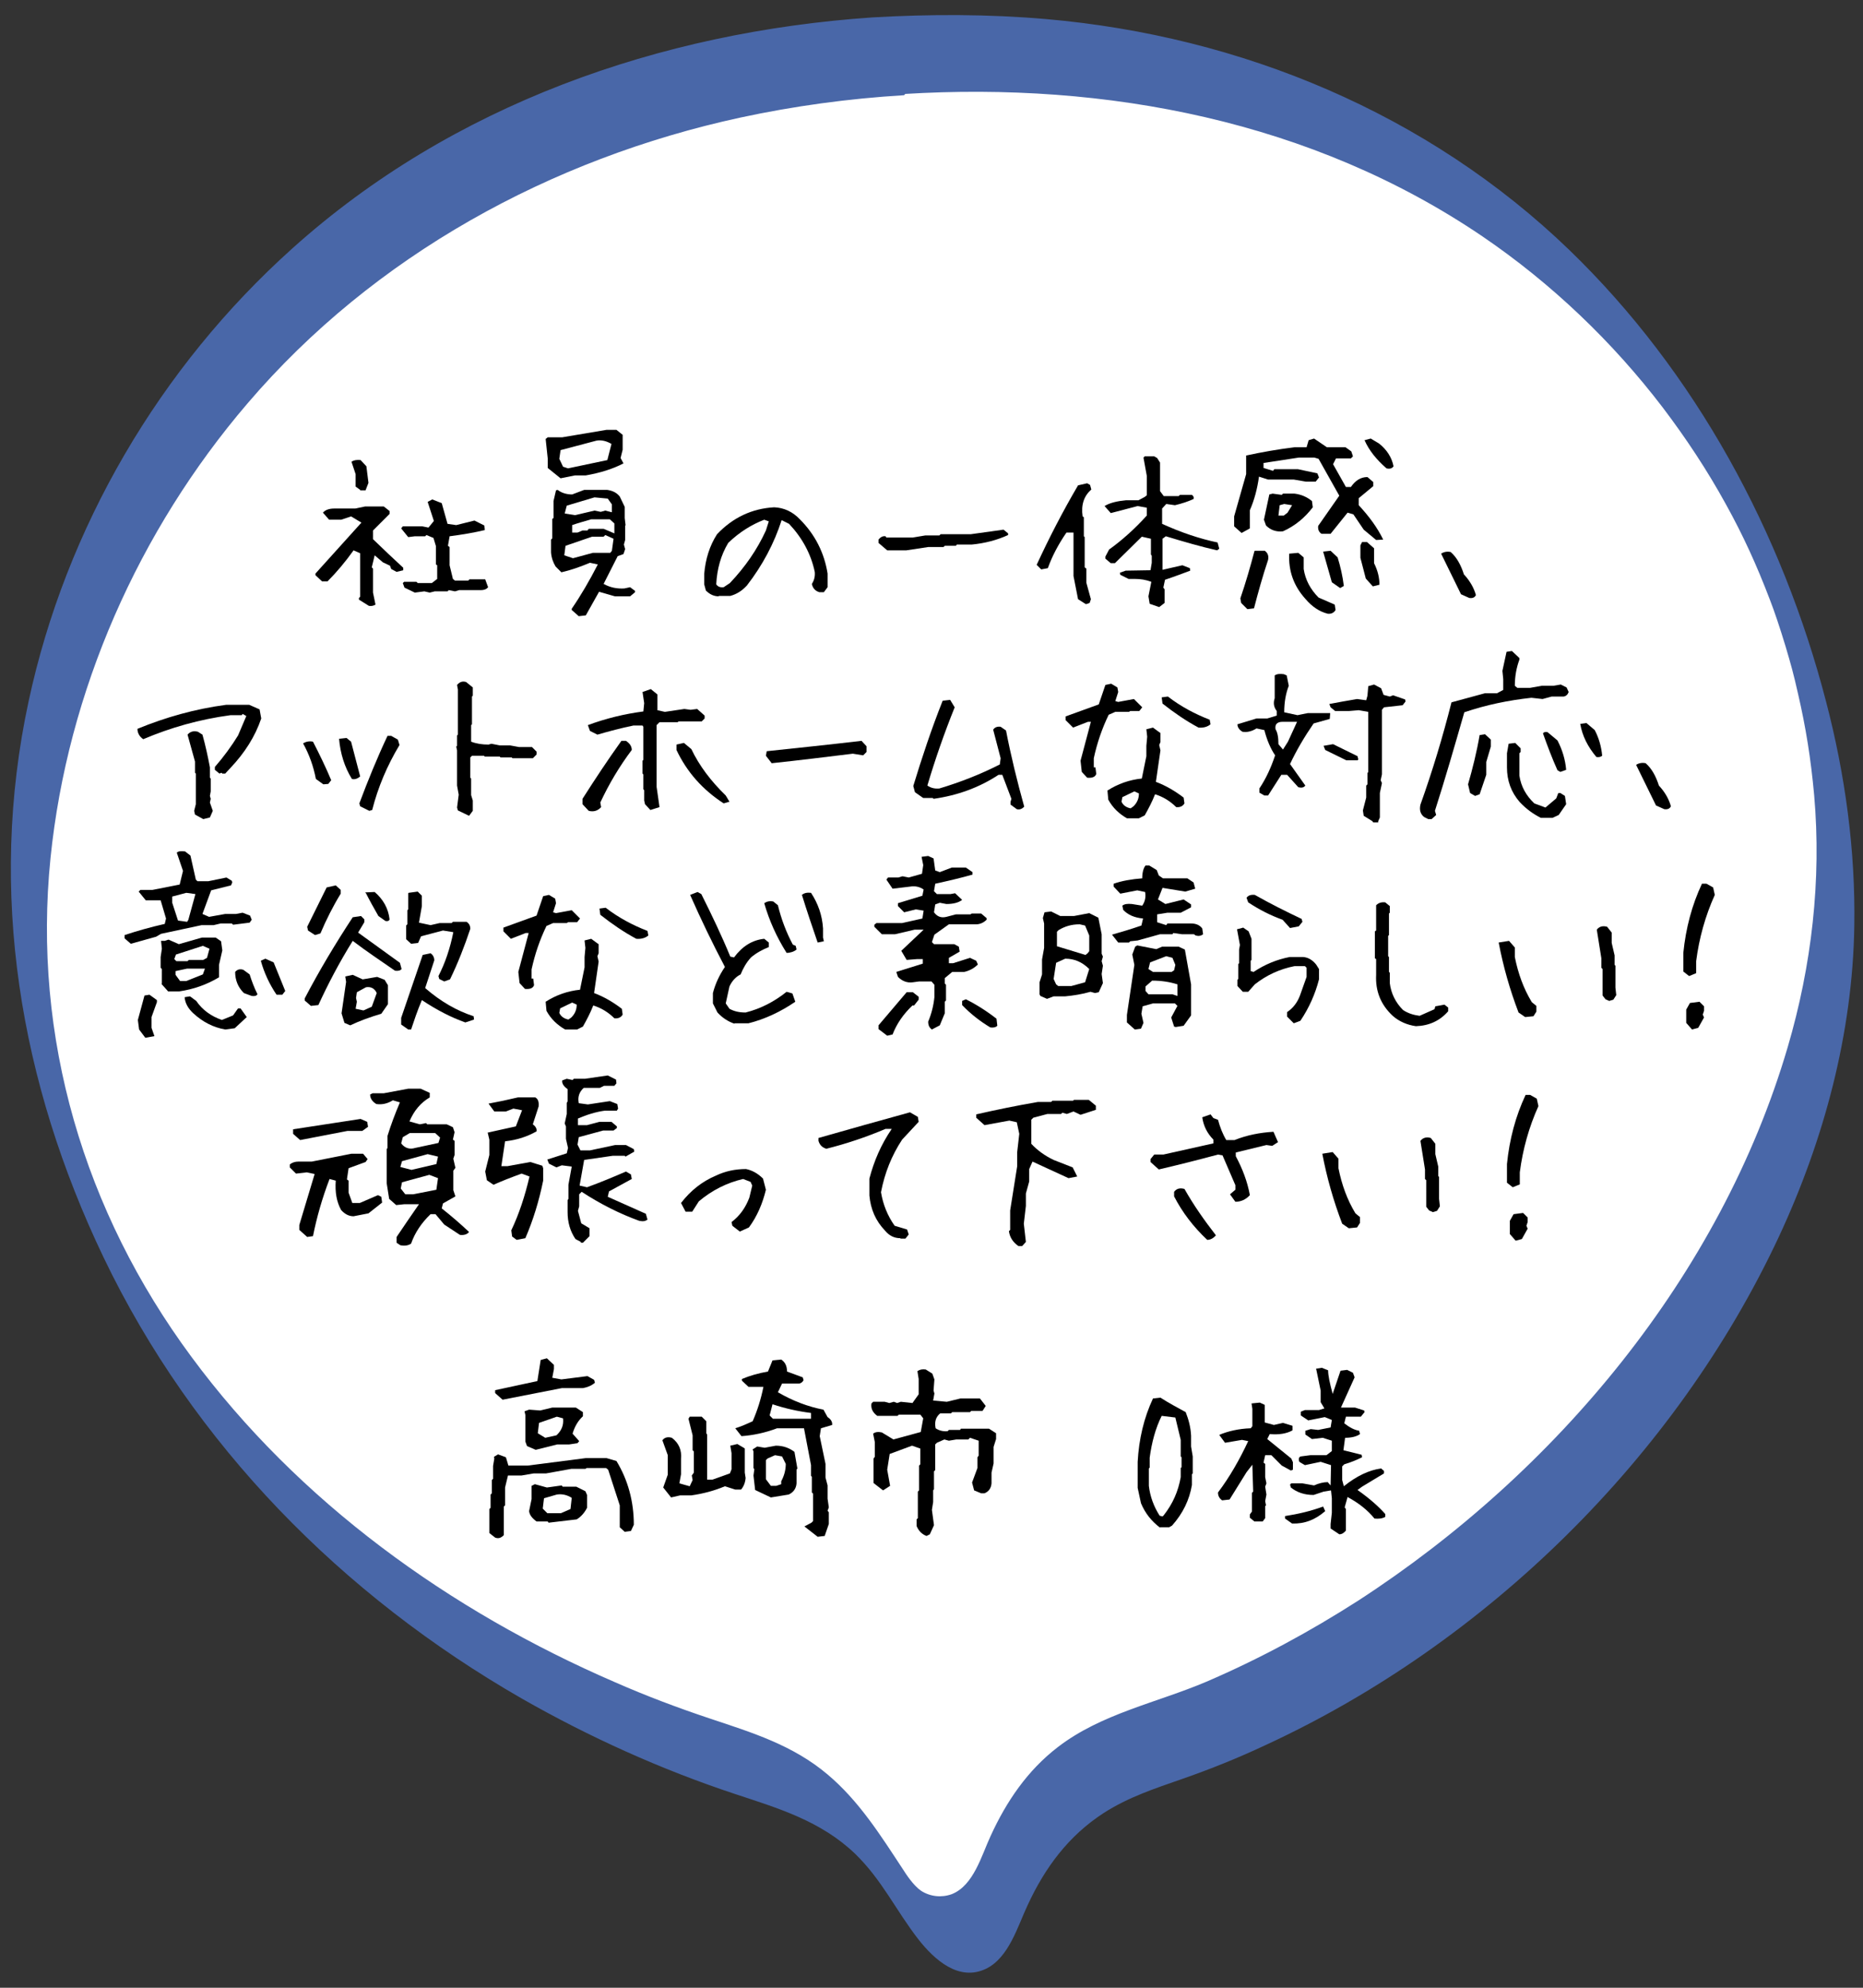
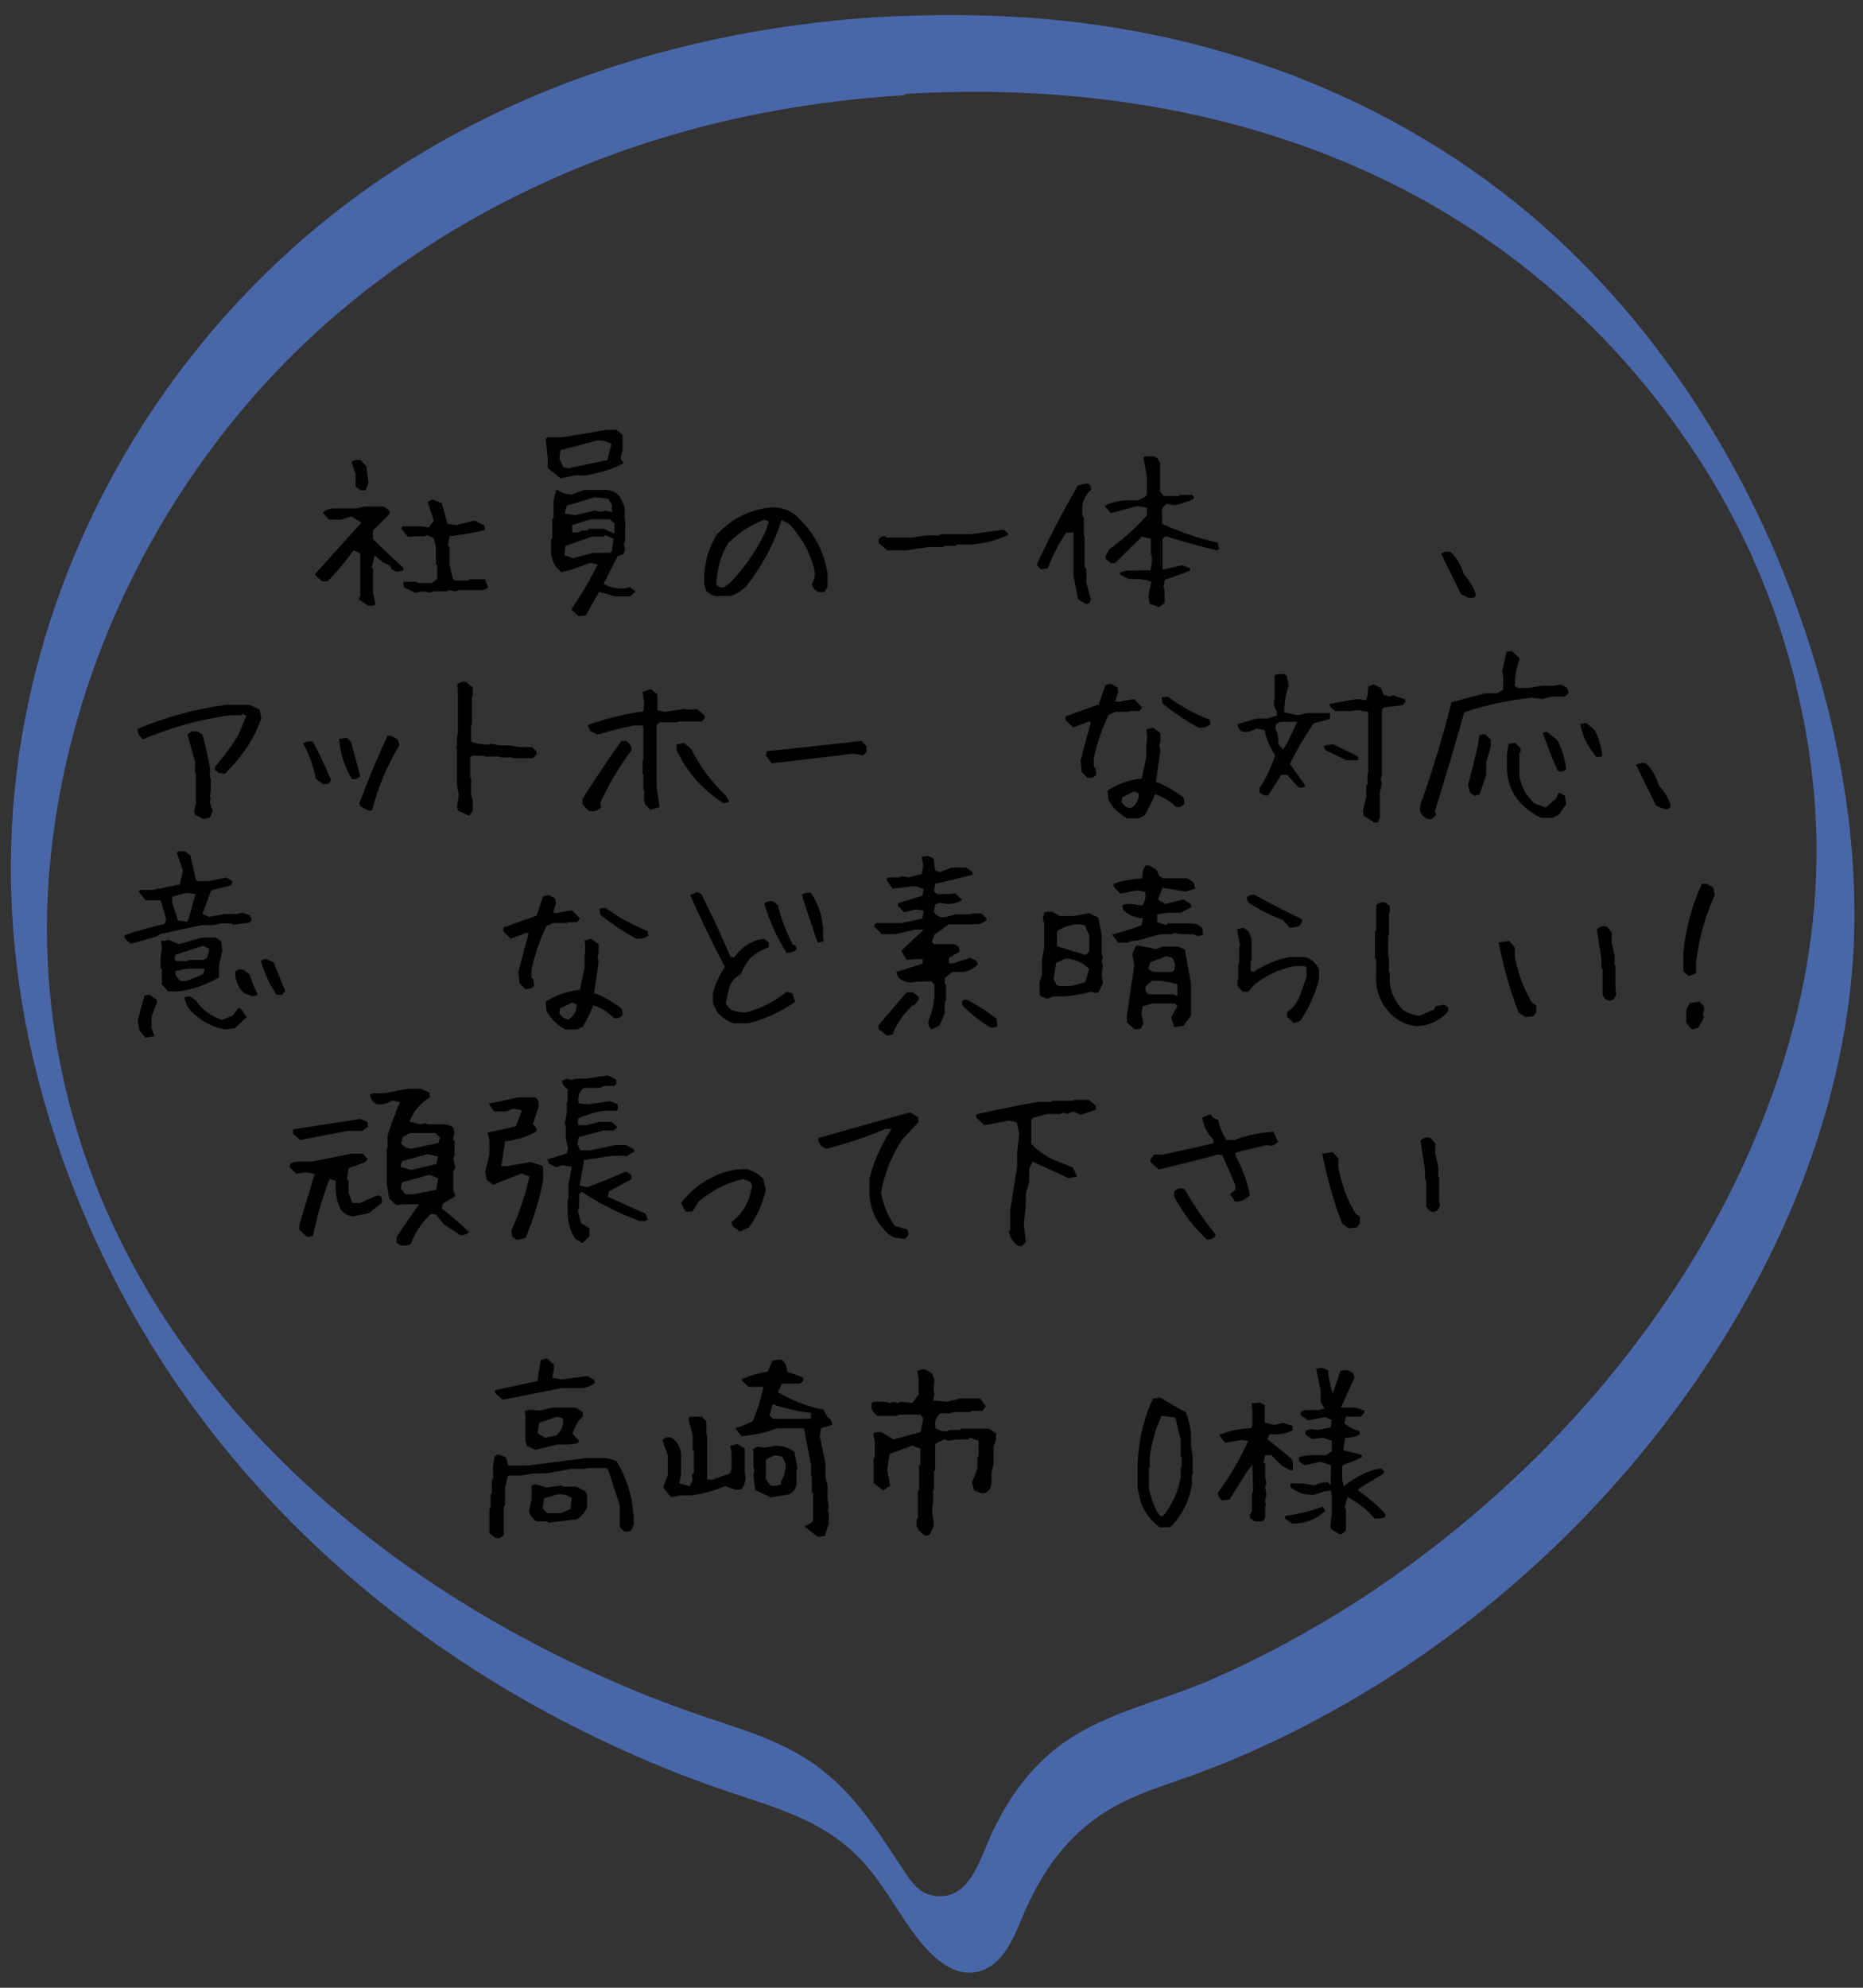
<svg xmlns="http://www.w3.org/2000/svg" version="1.1" id="レイヤー_1" x="0px" y="0px" width="450px" height="480px" viewBox="0 0 450 480" style="enable-background:new 0 0 450 480;" xml:space="preserve">
  <rect x="0" y="0" width="450" height="480" fill="#333333" stroke="none" />
  <style type="text/css">
	.st0{fill:#FFFFFF;}
	.st1{fill:#4967A8;}
	.st2{fill:none;}
</style>
  <g>
-     <path class="st0" d="M214.5,13.5C54.3,23.9-13.9,162,12.2,261.4c27.6,105.3,120.7,150.4,170,165c34.3,10.1,34,40.6,48.2,40.6   c15.9,0,6.9-32.3,47.1-45.3c81.4-26.2,157.5-107.8,165.2-194.9C450.5,139.7,382.5,2.6,214.5,13.5z" />
    <g>
      <path class="st1" d="M210.8,4.2C159.4,7.7,109.2,25.3,70.6,60c-32,28.7-54.7,67.4-63.7,109.4c-9.9,46-2.1,92,18.1,134.2    c21.7,45.3,57.7,81.7,101.1,106.6c16.3,9.3,33.6,17.1,51.4,23c10.6,3.5,20.7,6.5,29,14.4c6.6,6.4,9.8,13.6,15.4,20.8    c3.8,4.8,9.7,10.2,16.3,7c5.5-2.7,7.6-10.2,10-15.3c4.2-9.1,9.9-16.8,18.4-22.3c5.9-3.8,12.3-5.9,18.9-8.2    c6.9-2.4,13.6-5.1,20.2-8.2c53.3-24.6,99.1-69.5,124-122.8c10.9-23.4,17.8-49.1,18.2-75c0.3-18.2-2.2-36.5-6.8-54.1    c-10.6-40.9-31.5-79.6-62-109.1C344.9,27.4,299.8,8.7,252.6,4.6C238.7,3.4,224.7,3.4,210.8,4.2c-2.1,0.1,2.2,18.9,7.5,18.5    c49-3,98.7,6.5,139.8,34.4c16.6,11.3,31.4,25.4,43.6,41.4c5.6,7.4,10.7,15.1,15.2,23.3c4.1,7.4,7.4,14.6,10.6,23    c1.1,2.8,2.4,6.7,3.8,11.3c1.3,4.4,1.9,6.5,3,11.4c1.9,8.2,3.1,15.7,3.9,24.5c1.8,20.5-0.6,41.2-6.4,60.9    c-16.2,55.1-55.9,102.6-103.7,133.6c-11.7,7.5-23.9,14.1-36.7,19.6c-12,5.1-25.4,7.7-35.9,15.8c-7.3,5.6-12.4,13.1-16.2,21.4    c-2.2,4.7-4.1,12-9.4,14.1c-2.5,0.9-5.2,0.6-7.4-0.8c-1.9-1.3-3.7-4.1-4.4-5.2c-5.4-8.2-10.6-16.5-18.2-22.9    c-8.4-7.1-18.2-10.1-28.4-13.5c-7.8-2.6-15.5-5.5-23-8.8c-39.8-17.2-76.4-43.5-102.3-78.6c-25.9-35-38.4-77.1-34-120.4    c4.1-40.3,21.3-79.1,47.6-109.8c30.5-35.7,73.3-59.1,119-69c13-2.8,26.2-4.6,39.5-5.4C220.4,22.6,216.1,3.9,210.8,4.2z" />
    </g>
  </g>
  <g>
    <path d="M89.1,146.3l-2.4-1.5v-0.4l0.3-0.3v-10.5l-1.6-0.7c-2,2.8-4.1,5.3-6.3,7.5h-1.3l-1.6-1.5v-0.4l11.1-12.3l-2.5-1.5l-2.4,0.8   h-2.9l-1.5-1.7c0.5-0.6,1.4-1,2.7-1h5.1l2.4-0.5h4.5l1.4,1.1v0.7l-4,4v2.1c2.6,2.5,5,4.8,7.3,6.9v0.6l-1.6,0.4l-1.3-0.7l-0.3-0.8   l-1.7-0.8l-2-1.7l-0.7,2.9l0.3,0.3v5.8l0.6,2.9C90.2,146.3,89.7,146.4,89.1,146.3z M87,118.3l-1.1-0.8v-3l-1-3   c0.6-0.4,1.4-0.5,2.2-0.4l1.4,1.5l0.5,4l-0.7,1.8H87z M100.2,143.1l-2.5-1.2l-0.4-1.1l0.3-0.3h3l0.3,0.3h3.4l1.3-1v-3.3l-0.3-0.2   v-4.4l-0.6-2l-1.7-0.7l-0.3,0.3h-2.5l-1.6,0.2l-1.7-2.1l0.4-0.5h4.7l1.5,0.3l1.3-1.6l-1.5-4.6l1.1-0.6l2.3,0.9l1.4,5l2.1,0.3   l4.4-1.1l2.4,1.2l0.1,1.1c-2.5,0.6-5.4,1.1-8.5,1.5l-0.4,2.3l0.4,0.3v4.4l0.8,3.3l0.5,0.4h3.2l0.3-0.3h3.8l0.7,1.9   c-0.4,0.5-1,0.7-1.7,0.7h-5.3l-1,0.3l-1.5-0.3l-0.3,0.3h-3.1l-1.2,0.3l-1.3-0.3L100.2,143.1z" />
    <path d="M135.4,115.5l-3.1-2.5v-2.3l-0.5-4.7l0.5-0.4l0,0h3.5l10.7-1.8h2.4l1.5,1.2v3.6l-0.5,2l0.7,1.3c-2.7,1.4-5.7,2.3-9.1,2.9   h-2.6L135.4,115.5z M139.8,148.8l-1.7-1.5V147c2.2-3.2,4.3-6.8,6.3-10.7l-1.9-0.4c-2.4,1-4.7,1.8-6.9,2.3l-1.4-1.4   c-0.6-1-1-2.1-1.1-3.4v-3.1l0.3-0.3v-4.7l0.3-0.2V121l0.6-2.6l0.4-0.1c0.9,0.7,2.1,1.1,3.5,1.1l2.9-1.1h5.6c1.3,0.2,2.3,0.7,3,1.6   l1.2,2.5v2.7l0.2,1.7L151,127v3.4l-0.3,1.1l0.3,1.1l-0.4,1.2l-1.4,0.5l-3.4,6.7c1.6,0.9,3.3,1.2,5,1.1l1.4-0.3l1.2,0.9v0.3l-1.2,1   h-3.7l-3.8-1.1l-3.2,5.7L139.8,148.8z M146.7,111.1l1-3.9c-1.2-0.7-2.4-1-3.6-0.8l-8.7,2.3l-0.3,2.1l0.9,1.9l1.2,0.4L146.7,111.1z    M147.8,133l0.4-2.9l-2-0.9l-0.4,0.4H143l-6.4,2.2l-0.3,2.3l2.1,0.7l4.8-1.3h4.2L147.8,133z M147.8,123.7v-1.9l-1-1.4l-3.2-0.3   l-6.7,2l-0.5,1.9l2.5,0.4l4.7-1.1l1.5,0.3l1.1-0.3L147.8,123.7z M148.4,128.8v-2.4l-1.1-1h-4.5l-2.4,0.7l-1,0.3l-1.2,0.4v1.8h1.3   l1.2-0.5h1.2l0.3-0.4h3.6L148.4,128.8z" />
    <path d="M173.6,144c-1.2,0-2.2-0.5-3.1-1.4l-0.4-1.5v-2.5c0.3-3.6,1.3-6.8,3.1-9.6c3.8-4,8.4-6.2,13.8-6.5c2.4,0.1,4.5,1.1,6.2,2.9   c3.7,3.7,5.9,8.1,6.7,13.1v3.3L199,143h-1.1c-1-0.3-1.6-1-1.8-2c0.6-0.9,0.8-1.9,0.7-2.9c-0.9-4.3-3-8.2-6.2-11.6l-1.8-0.9   c-1.8,5.6-4.6,10.9-8.4,15.8c-1.2,1.3-2.5,2.1-4,2.5H173.6z M176.3,140.8c3.7-3.9,6.6-8.1,8.7-12.7l0.7-2.2l-1.1-0.4   c-3.1,1.2-6,3-8.7,5.6c-1.8,3-2.7,6.3-2.9,10c0.4,0.6,1,0.8,1.8,0.7L176.3,140.8z" />
    <path d="M214.3,132.9l-2.1-1.8v-0.8c0.5-0.6,1-0.9,1.7-0.8l0.2,0.3h6.4l3-0.5h3.4l0.3-0.3h7.3l7.9-1.1l1.1,0.9v0.4   c-2.6,1.2-5.6,2-8.8,2.3h-3.6l-0.2,0.3h-2.7l-0.3,0.3h-3.7l-5.3,0.8H214.3z" />
    <path d="M262.3,145.9l-1.9-1.2l-1.1-5.6v-10.5h-1.7c-2,2.9-3.5,5.8-4.5,8.6l-1.6,0.3l-1.1-1.1c3-6.5,6.3-12.9,10-19.2l2.2-0.5   l0.7,0.4l0.3,1.1c-1.8,1.6-2.5,3.7-2.1,6.5l0.3,0.2v4.6l0.2,0.2v7.3l0.4,0.3v3.4l1.1,4l-0.3,0.9L262.3,145.9z M280,146.6l-2.3-0.8   l-0.3-1.8l0.7-3.5c-1.3-0.5-2.6-0.7-4-0.7h-1.5l-2-1l-0.1-0.5l1.4-0.5l6-0.1l0.3-1.8v-1.7l-0.2-0.3v-3.8l-2.2-0.5l-6.5,6.4h-1   l-1.3-1.1v-0.5l0.9-1.7c3.2-2.3,6.2-5,9.1-8.2v-1.9l-2.2-0.4l-6.5,1.7l-1.5-1.7c1.3-0.8,3.1-1.2,5.2-1.4h3l1.5-0.8l0.5-0.4v-4.7   l-0.8-4.4l0.3-0.3h2.3l0.7,0.4l0.7,1.1v6.9l0.9,1.2h3.6l0.3-0.3h2.9c0.4,0.3,0.5,0.6,0.4,1c-1.3,0.6-2.8,1.1-4.5,1.5l-2.1-0.3   l-1,1.1v3.7c4.6,2.1,9.1,3.6,13.4,4.5l0.4,1.5l-0.5,0.4c-4-0.9-8.1-2.1-12.4-3.4l-0.8,0.6v6.1l0,1.4l4.8-1.1l1.8,0.7l0.1,0.6   c-1.6,0.6-3.7,1.4-6.1,2.2l-0.4,1.9l0.3,0.4v3.3L280,146.6z" />
-     <path d="M332.4,130.4l-3-2.5l-2.5-3.7l-1.4-0.4l-4.1,5.1h-2.2c-0.6-0.4-0.9-1-0.8-1.9l5.1-7.3l-5-8.9l-1-0.3h-3.8l-8.5,1.3v1.2   l2.3,0.7l0.3-0.4h5.7l4.7,1l0.4,1l-0.8,1h-2.4l-2.9-0.5h-6.2l-2.2-0.7c-0.4,2.9-1.1,5.6-2.2,8.1v4.4l-2,1.1l-1.8-1.6v-2.4l2.9-10.2   v-3L301,110c3.7-0.8,7.6-1.5,11.7-2h2.9l0.5-1.7l1.3-0.4l3.1,2.1h4.5l1.4,1l0.4,1.2l-0.5,0.5h-3.6l-0.7,1.4l3.1,5.5h1.2   c1.1-1.6,2.4-2.4,4-2.4l1.4,1.2v1l-3.5,2.9v1.7c2.5,2.7,4.5,5.4,5.9,8.3L332.4,130.4z M301.3,147.1l-1.5-1.5l-0.2-1.1   c1.3-3.8,2.4-7.6,3.4-11.4l0.1-0.1h2.4c0.7,0.5,1,1.2,0.8,2.2c-1.3,3.9-2.4,7.8-3.4,11.7L301.3,147.1z M309.9,128.3   c-1.6,0.2-3-0.3-4.1-1.4l-0.5-1.4l1.3-6.1l0.8-0.2l2.2,0.3l0.3-0.3h2.8c1.6,0.2,3,0.8,4.2,1.8l0.2,1.5   C315.2,125,312.8,127,309.9,128.3z M311,123.8l1.1-1.8l-1.9-0.3l-1.1,0.3l-0.3,2.5h1.3L311,123.8z M320.7,148.2   c-2-0.5-3.8-1.7-5.4-3.6c-2.8-3.1-4.1-6.7-3.9-10.9l2.2-0.2l1.3,1.1v2.8c0.4,2.6,1.6,4.9,3.6,6.9l3.9,1.7l0.2,1.3   C322.2,148,321.5,148.3,320.7,148.2z M323.7,142l-2-1.4l-2.1-7.4l1.8-0.2l1.7,1.6c0.7,2.3,1.2,4.5,1.5,6.9L323.7,142z M331.6,141.6   l-1.7-1.9l-1.3-5v-3l0.4-0.8h1.2l1.7,1.5v3.6c0.9,1.8,1.3,3.5,1.3,5.2L331.6,141.6z M334.9,113.1c-2.4-2.1-4.2-4.3-5.3-6.8l1.5-0.4   l2,1.2c1.9,1.5,3.1,3.4,3.5,5.5C336.3,113.1,335.7,113.3,334.9,113.1z" />
    <path d="M354.9,144.4l-2-0.9l-4.8-9.8c0.6-0.4,1.4-0.6,2.3-0.4c1.5,1.3,2.5,3.2,3.2,5.4c1.4,1.5,2.4,3.2,2.9,5   C356.2,144.3,355.7,144.5,354.9,144.4z" />
    <path d="M53,186.8l-1.1-0.9v-0.7c2.1-2.4,4-5,5.6-7.6l2-4.7l-0.9-0.5l-0.2,0.3h-2.7c-7.5,1-14.5,3-21.1,5.8   c-0.9-0.6-1.4-1.5-1.4-2.5c6.8-2.8,13.9-4.8,21.4-5.8h5.6l2.5,1.1l0.4,2.2c-1.5,4.4-4,8.3-7.4,11.9l-1.3,1.4h-0.7l-0.2-0.2   L53,186.8z M49.1,197.8l-2-1.1l-0.2-0.9l0.4-1.6v-7.4l-0.2-0.2v-2.7l-1.8-6.5c0.6-0.7,1.4-1,2.5-0.7l1.1,0.7   c0.7,2.5,1.3,5.2,1.8,7.9v2.5l0.2,0.2v3.1l-0.2,1.1l0.2,0.7l-0.2,0.9l0.7,2l-0.7,1.6L49.1,197.8z" />
    <path d="M78.1,189.4l-1.8-1.3c-0.6-3.1-1.6-5.9-3.1-8.6c0.7-0.4,1.5-0.6,2.4-0.4c1.6,3.1,3.1,6.2,4.4,9.3l-0.7,0.9L78.1,189.4z    M85,188.1c-1.8-2.9-2.8-6.2-3.1-9.7l1.8-0.2l1.1,0.9c0.7,2.8,1.5,5.6,2.2,8.4C86.4,188,85.7,188.3,85,188.1z M89.2,195.8l-2.2-1.1   l-0.2-0.7c2.1-5.6,4.3-11,6.8-16.3h0.9l1.6,0.9l0.4,1.3c-3,5-5.2,10.2-6.6,15.7L89.2,195.8z" />
    <path d="M113.3,197l-2.7-1.3l-0.2-0.7l0.4-3.1l-0.4-2.2v-8.5l-0.2-0.9l0.2-0.2v-2.5l0.2-0.2v-10.9l-0.2-1.1c0.6-0.7,1.3-1,2.2-0.7   l1.6,1.3v2l-0.2,0.2v6.7l-0.2,0.2v4c1.3,0.5,2.7,0.7,4.2,0.7l0.7-0.2l2,0.4h2.5l2.2,0.4h3.1l1.1,1.1v0.7l-0.9,0.9h-4.9l-0.2-0.2   h-2.7l-0.2-0.2h-3.6l-0.2-0.2H114l-0.4,0.4v4.9l0.2,0.2v4l0.4,1.3v2.5L113.3,197z" />
    <path d="M142.2,195.8l-1.5-1.6v-1.3c3-4.7,6.1-9.4,9.4-14h1.1c0.9,0.6,1.4,1.3,1.4,2.2c-3,4-5.5,8.2-7.6,12.7l0.2,1.1   C144.4,195.8,143.4,196.1,142.2,195.8z M157.1,195.6l-1.3-1.4l-0.2-0.9v-2.5l-0.2-0.2v-3.6l-0.2-0.2v-3.1l0.2-0.2v-8l-0.2-0.3h-2.2   c-3,0.6-5.9,1.4-8.7,2.2l-1.8-0.9l-0.5-1.4c4.3-1.6,8.8-2.7,13.4-3.3l0.2-2l-0.4-2.7l2-0.7l1.6,1.3v3.8l1.8,0.4l4.7-0.7l1.5,0.2   l1.6-0.2l1.8,1.6v0.7l-0.7,0.7h-5.6l-0.2,0.2h-4.4l-0.7,0.7v14.9l0.7,4.9L157.1,195.6z M174.8,194c-5.1-3.3-8.9-7.6-11.4-12.9v-1.3   l1.8-0.4l1.8,1.5c1.9,4,4.7,7.7,8.3,11.2l0.9,1.5L174.8,194z" />
    <path d="M186.4,184.3l-1.4-1.8l0.2-1.1c7.6-0.8,15.2-1.6,22.9-2.5l1.2,1.3l0,1.4l-0.8,0.8l-2.5-0.4   C199.5,182.8,193,183.6,186.4,184.3z" />
-     <path d="M245.6,195.4l-1.5-1.1v-0.7l0.2-0.7l-2.2-5.8h-0.9c-4.7,3.1-10,5-15.7,5.8l-0.2-0.2H223l-2-1.4l-0.4-1.5   c2.1-6.9,4.4-13.8,7.1-20.6l1.8-0.2l1.1,1.8c-2.5,6.2-4.7,12.5-6.6,18.9c0.9,0.6,1.8,0.8,2.9,0.7c5-1.5,9.9-3.4,14.6-5.8l0.2-1.5   l-1.8-6.9c0.4-0.6,1-0.8,1.8-0.7l1.3,0.9c1.2,6.2,2.7,12.3,4.4,18.4C246.9,195.3,246.3,195.6,245.6,195.4z" />
    <path d="M262.6,187.8l-1.3-1.4l-0.3-2.7l2.5-9.4h-0.7l-3.6,1.4l-1.8-1.8V173l8-2.9l1.6-4.7l1.4-0.3l1.5,0.9l0.2,1.1l-0.7,2.2   l0.7,0.2l3.8-0.7l2,2l-0.7,0.9h-2.2l-0.3,0.2h-3.3l-1.6,0.7c-1.6,3.3-2.8,6.8-3.6,10.5v2.2h0.4l0.2,1.6   C264.5,187.7,263.7,187.9,262.6,187.8z M272.2,197.6c-1.9-1.1-3.4-2.5-4.5-4.5l-0.2-2.2c2.5-1.6,5.3-2.6,8.3-2.9l1.1-5.4v-2.5   l0.2-2.2l-0.2-1.8l1.6-0.4l1.5,1.1l0.3,0.2v2.2l-0.3,0.7l0.3,1.3l-1.1,7.6c2.4,0.9,4.6,2.2,6.7,3.8l0.2,1.4c-0.4,0.7-1.1,1-2,0.9   c-1.5-1.5-3.2-2.5-5.1-3.1c-0.7,1.8-1.6,3.5-2.5,5.1l-1.4,0.7H272.2z M273.8,194.7c0.9-0.9,1.3-1.9,1.3-3.1l-1.1-0.5l-2.9,1.4   l-0.2,1.1c0.4,0.9,1.2,1.4,2.2,1.6L273.8,194.7z M289.5,175.7c-3-1.6-5.9-3.6-8.7-5.8l-0.2-1.5l1.5-0.2c3.1,2.4,6.5,4.2,10.1,5.6   l0.2,1.1C291.7,175.5,290.7,175.8,289.5,175.7z" />
    <path d="M321.2,173.6l-3.9,1.1c-2.2,3.2-4.1,6.4-5.7,9.8l3.7,5.2c-0.4,0.5-0.9,0.6-1.7,0.4l-2.7-3h-1.4l-3.2,5h-0.9l-1.2-0.7v-1   c1.6-2.4,2.8-5,3.8-8c-1.2-1.8-2-3.8-2.6-6.1l-1.9-0.4c-1.1,0.7-2.3,1-3.4,0.8c-0.8-0.5-1.2-1.1-1.2-1.8l4.6-1.4h2.6l2.3-0.7v-1.1   c-0.7-0.9-0.9-1.9-0.5-3.1v-5.5c0.6-0.4,1.3-0.4,2.2-0.3l0.7,0.3l0.5,2.5c-0.7,1.8-1.1,3.9-1.1,6.4l3.2,0.7l2.5-0.5h5.4   L321.2,173.6z M311.1,179.1l2.2-4.8h-3.5c-1.3,0-1.9,0.6-1.7,1.8c0.5,0.8,0.7,2,0.7,3.6l1.1,1.3L311.1,179.1z M325.2,183.6   l-5.1-2.5l-0.4-1l2.3-0.4l5.9,2.9l0.2,0.8l-0.2,0.2H325.2z M331.5,198.3l-2.1-1.3l-0.2-1.3l0.8-3.1v-2.9l0.3-0.3v-2.7l0.2-0.3   v-14.5l-2.3-0.4l-2.4,0.2h-3.3l-1.1-0.9l-0.3-0.8c2.1-0.4,4.3-0.8,6.7-1.2l2.2,0.3l0.3-1.1l0.2-2.3l1.4-0.4l1.7,0.9l0.6,1.6   l1.5,0.4l0.8-0.3l2.9,1l0.1,0.5l-0.7,0.9l-4.5,0.5l-0.5,0.6v15.6l-0.3,1.4l0.3,0.7l-0.5,2.4v5.9l-0.4,0.9v0.3h-1.2L331.5,198.3z" />
    <path d="M345,197.8l-1-0.5c-0.9-0.7-1.2-1.7-0.9-3c2.9-8.1,5.4-16.4,7.5-24.7l8.1-2.2h2.9l1.5-0.8V164l-0.2-2l1-4.6l1.3-0.2   l1.8,1.7v0.4c-0.7,1.9-1.1,4-1.1,6.3l0.6,0.5h3.1l2.8-0.5h2.8l1.8-0.3l1.4,0.7l0.5,1.1c-0.2,0.6-0.6,1-1.2,1.1h-2.9l-2.2,0.6   l-2.7-0.3c-5.5,0.6-10.9,1.7-16.2,3.5c-2.3,8-4.6,16-7.1,23.8l0.3,1l-1.1,1H345z M356.3,192.2l-1.2-0.7l-0.5-2.1   c1.1-3.8,2.1-7.8,2.8-11.9l1.3-0.2l1.4,1.3v1.7l-1.1,3.7v3.1l-1.6,4.7L356.3,192.2z M372.2,197.5c-1.8-0.9-3.5-2.1-5.1-3.8   c-2.1-2.4-3.1-5.2-3.1-8.4v-3.4l0.4-2.3l1.6-0.2l1.3,1.3v0.9l-0.3,0.3v5.4c0.4,2.6,1.6,4.8,3.6,6.7l2.7,1l2.6-2.2l0.5-1.3h0.5   l1.1,0.7l0.3,2l-1.8,2.6l-1.5,0.7H372.2z M376.9,186.4l-0.7-0.4c-1.3-2.9-2.4-5.8-3.5-8.9c0.2-0.3,0.5-0.4,1.1-0.3l2.4,2   c1.2,2.3,1.9,4.7,2.1,7.1L376.9,186.4z M385.6,182.8c-2.1-2.5-3.4-5.1-3.9-8l1.5-0.2l2,1.7c1,1.9,1.6,4,1.8,6.2   C386.6,182.8,386.2,182.9,385.6,182.8z" />
    <path d="M402,195.4l-2-0.9l-4.8-9.8c0.6-0.4,1.4-0.6,2.3-0.4c1.5,1.3,2.5,3.2,3.2,5.4c1.4,1.5,2.4,3.2,2.9,5   C403.3,195.3,402.8,195.5,402,195.4z" />
    <path d="M37.7,226.2l-6.1,1.7l-1.5-1.3v-0.8c3-1,6.2-1.9,9.7-2.7l0.3-1.3l-1.3-4.4h-3.6l-1.7-2.1l0.4-0.4h2.9l6.6-1.3l0.8-3.3   l-1.5-4.4c0.4-0.4,1.1-0.4,2-0.3l1.3,1l1.3,5.8l0.4,0.4h2.6l4.4-0.9l1.3,0.8l0.1,0.4l-0.3,0.7l-4.8,1.2l-2.1,5.7l1.6,0.7l3.9-0.7   H57l1.6-0.3l1.8,0.7l0.4,1l-0.5,0.7l-4,0.5l-0.3-0.3h-2.7l-1.7,0.4h-2.9l-9.8,2.1L37.7,226.2z M35.1,250.6l-1.5-2l-0.3-2.3l1.6-5.9   l1.2-0.2l1.8,1.3v0.5l-1.3,3.6v2.6l0.7,2L35.1,250.6z M40.7,239.5l-1.7-1.9l0.1-0.1V234l-0.3-0.3v-2.6l0.3-2l-0.2-1.9h0.9l0.9-0.3   l2.5,1.1l5.6-1.6h3.3l1.3,0.9l0.3,2.2l-0.8,3.5v3c-3,1.8-6.2,2.9-9.6,3.4H40.7z M45.5,222.1l1.7-6.2l-2.2-0.3l-3.4,0.9v1.5l1.4,4.3   l2.2,0.3L45.5,222.1z M50,231.3l0.6-2.2l-1.6-0.7l-6.5,2.1l-0.4,1.1l0.5,0.5h2.7l0.3-0.3h3.5L50,231.3z M49,235.3l0.5-1.4h-4.3   l-2.8,0.6v0.9l1.1,1.5h1.5L49,235.3z M54.4,248.6c-2.9-0.5-5.4-1.8-7.7-3.9c-1.3-1.2-2-2.5-2.1-3.9l1.3-0.2l1.5,1.1   c1.5,2.2,3.6,3.7,6.2,4.6l2.7-1.1l1.2-1.7h0.6l1.5,2.1l-2.9,2.7L54.4,248.6z M60.8,240.5l-1.9-0.7c-1.4-1.4-2.1-3.1-2.1-5.1   c0.5-0.6,1.2-0.8,2-0.5l1.5,1.1c0.5,1.6,1.1,3.2,1.9,4.8C61.9,240.5,61.5,240.6,60.8,240.5z M66.8,240.2c-1.7-2.5-3-5.3-3.8-8.2   l1.1-0.5l2,0.9l2.8,6.9l-0.7,0.9H66.8z" />
-     <path d="M75.1,242.9l-1.5-1.3v-0.5c3.5-6.7,7.4-13.2,11.6-19.6l2-0.3L88,222v0.7l-1.5,2.5l10.1,7.3l0.4,1.5   c-0.3,0.4-0.9,0.5-1.6,0.4c-3.3-2.3-6.8-4.6-10.2-7.2c-3.3,5.3-6,10.5-8.3,15.5L75.1,242.9z M76.1,225.8l-1.7-1.1l-0.2-0.9l4.7-9.5   l2.2-0.5l1.2,1.1v0.9c-1.9,3.1-3.5,6.3-4.9,9.6L76.1,225.8z M84.6,247.6l-1.4-0.6l-0.7-2.3l1.1-7.6l-0.2-1.3l1.8-0.4l2.4,1.1   l3.5-0.6l1.8,0.7l0.8,1.3v4.6l-1.6,2.3C89.4,245.6,86.9,246.5,84.6,247.6z M89.8,243.1l1.2-3.3c-0.5-1.1-1.4-1.6-2.6-1.4l-2.2,1.2   L86,241l0.2,0.9l-0.3,1.7l1.9,0.4L89.8,243.1z M93.1,222.4l-1.7-1.2c-1.2-2.1-2.2-3.9-3-5.5l-0.2-0.2l2.3-0.1   c2.1,1.8,3.3,4,3.6,6.6C94,222.4,93.6,222.5,93.1,222.4z M98.6,248.6l-1.7-1.2v-1.6l5.2-15.2l1.9-0.4c0.6,0.4,0.9,1,0.9,1.7   l-2.2,6.7c3.8,3.3,7.7,5.5,11.7,6.8l0.1,0.8l-2.1,0.7c-3.4-1.2-6.9-3-10.5-5.4c-1.1,2.6-1.9,5-2.6,7.1L98.6,248.6z M107.3,237   l-1.2-0.6l-0.2-0.7c1.6-3.1,2.8-6.6,3.6-10.6l-2.5-0.4l-5.3,1.4l-0.7,1.6l-1.7,0.2l-1.2-1.1v-3.3l0.3-0.3v-3.4l0.2-0.2v-3.9   l0.1-0.1l2.2-0.3l1,1v2.5l-0.7,4l2.8,0.6l2.2-0.5h2.9l0.3-0.3h3.3c0.6,0.4,0.9,0.9,0.9,1.7c-1.4,4.2-3,8.3-4.9,12.2L107.3,237z" />
    <path d="M126.8,238.8l-1.3-1.4l-0.3-2.7l2.5-9.4H127l-3.6,1.4l-1.8-1.8V224l8-2.9l1.6-4.7l1.4-0.3l1.5,0.9l0.2,1.1l-0.7,2.2   l0.7,0.2l3.8-0.7l2,2l-0.7,0.9h-2.2l-0.3,0.2h-3.3l-1.6,0.7c-1.6,3.3-2.8,6.8-3.6,10.5v2.2h0.4l0.2,1.6   C128.7,238.7,127.9,238.9,126.8,238.8z M136.5,248.6c-1.9-1.1-3.4-2.5-4.5-4.5l-0.2-2.2c2.5-1.6,5.3-2.6,8.3-2.9l1.1-5.4v-2.5   l0.2-2.2l-0.2-1.8l1.6-0.4l1.5,1.1l0.3,0.2v2.2l-0.3,0.7l0.3,1.3l-1.1,7.6c2.4,0.9,4.6,2.2,6.7,3.8l0.2,1.4c-0.4,0.7-1.1,1-2,0.9   c-1.5-1.5-3.2-2.5-5.1-3.1c-0.7,1.8-1.6,3.5-2.5,5.1l-1.4,0.7H136.5z M138,245.7c0.9-0.9,1.3-1.9,1.3-3.1l-1.1-0.5l-2.9,1.4   l-0.2,1.1c0.4,0.9,1.2,1.4,2.2,1.6L138,245.7z M153.7,226.7c-3-1.6-5.9-3.6-8.7-5.8l-0.2-1.5l1.5-0.2c3.1,2.4,6.5,4.2,10.1,5.6   l0.2,1.1C155.9,226.5,154.9,226.8,153.7,226.7z" />
    <path d="M177.4,247.2c-1.5-0.5-2.9-1.4-4.1-2.7l-1.1-2.2v-2.5c0.6-2.3,1.6-4.4,2.9-6.3c-3-5.7-5.8-11.5-8.4-17.4l1.8-0.7l0.9,0.5   c2.5,5,4.9,10,7,15.1l0.9,0.2c2-2.7,4.4-4.2,7.3-4.5l1.1,0.9v1.1c-1.5,0.6-3,1.4-4.3,2.5c-1.1,1.2-1.9,2.6-2.5,4.1   c-1.2,0.6-2.1,1.6-2.7,2.9l-0.9,4.1l0.9,1.3c1.1,0.6,2.3,0.9,3.9,0.9c3.6-0.9,6.9-2.6,9.9-5l1.4,0.4l0.7,2   c-3.5,2.4-7.3,4.2-11.3,5.2H177.4z M190,230.1c-2.4-3.8-4.2-7.8-5.4-12c0.6-0.4,1.3-0.6,2.2-0.4l1.1,0.9c0.8,3.3,2,6.5,3.6,9.5   l0.7,0.3l0.2,0.9C191.8,229.8,190.9,230.1,190,230.1z M197.5,227.6c-1.3-3.8-2.6-7.6-3.8-11.5c0.6-0.5,1.3-0.6,2.2-0.5   c1.7,2.6,2.7,5.4,2.9,8.6v2.2l0.2,0.9L197.5,227.6z" />
    <path d="M225.1,248.6c-0.6-0.4-0.9-1-0.9-1.9c0.8-1.9,1.3-3.9,1.5-5.9v-3L225,237h-3l-1.5,0.2c-1.4,0.2-2.6-0.3-3.6-1.3l-0.4-1.2   l6.4-2v-1.1h-1.4l-2.5,0.2l-1.3-2.2l5.4-5.1h-2.2l-4.7,1.1h-3.2l-1.8-1.8v-0.5l0.5-0.4h6.2l4.9-1.1l0.3-1.9l-1.9-0.3l-2.8,0.7   l-1.5-1.5v-0.7l5.9-1.8l0.3-1.5c-1-0.7-2.1-0.9-3.3-0.7l-4.2,0.5l-1.5-2.2l0.4-0.5h2.5l1-0.3l1.5,0.3l3.2-0.9l0.3-2.1l-0.4-2   l1.6-0.2l1.3,0.6l0.4,2.9l1.1,0.4l2.9-1.1h3.4l1.6,1.1v0.6c-2.8,0.8-5.8,1.5-9,2.2l-0.3,1.8l0.7,0.7h3.3l1.1-0.2l1.7,1.6   c-0.9,0.7-2.2,1-3.8,1l-1.6-0.3l-1.1,0.4l-0.3,1.9c0.8,1.1,1.8,1.4,3,1.1l2.3-0.6h3.5l0.3-0.2h2.3l1.3,1.1v0.4   c-0.7,0.7-1.6,1.1-2.5,1.1h-6.6l-3.5,2.5l-0.6,1.8l0.5,0.5h4.9l1.1,0.6l0.2,1.2l-2.6,1.5v1.3h1l4.1-1.3l1.5,0.7l0.4,0.9   c-0.9,0.9-2,1.5-3.3,1.8h-2.9l-1.8,1.5v1.3l0.3,0.3v3.8l-0.3,0.3v2.8l-1.2,2.9L225.1,248.6z M214.3,250.1l-2.1-1.6v-0.9l6.8-8h1.5   l1.4,1.1v0.7l-1.1,1.4h-0.4c-2.2,2.1-3.8,4.4-4.8,7L214.3,250.1z M239.2,248.1c-2.5-1.5-4.8-3.3-6.8-5.4v-1l0.9-0.4   c2.6,1.3,5.1,2.9,7.4,4.7l0.2,1.7C240.5,248.1,239.9,248.2,239.2,248.1z" />
    <path d="M252.9,241.2l-1.6-0.7l-0.2-0.4v-2.9l0.6-1.9v-3.6l0.5-2.8v-5.9l-0.3-1.3l0.4-1.4l1.6-0.2l2.2,1.1h3.3l3.7-0.7l2.2,1.1   l0.8,4v4.7l0.3,0.7l-0.3,1.1l0.3,1.1l-0.3,2l0.3,2.2l-1,2.2l-0.9,0.2l-1.1-0.3c-2.1,0.6-4.1,0.9-6.1,1.1h-2.8L252.9,241.2z    M262.1,237.2l1-3.2c-1.7-1.7-3.6-2.5-5.8-2.5l-2.2,1l-0.6,3.9l0.6,1.3l0.5,0.4h3.2L262.1,237.2z M262.7,230.2l0.4-0.5v-3.8l-1-2.4   l-1.3-0.3c-2,0-3.6,0.5-5.1,1.4l-0.4,0.4v3.5l6.9,2.1L262.7,230.2z M273,227.3l-0.3,0.3h-2.6l-1.5-1.9c2.1-0.6,4.5-1.3,7.1-2.2   l0.4-1.7c-2.1-0.2-3.7-0.9-4.8-2.1l-0.2-1c0.5-0.4,1.2-0.5,2.3-0.4l2.5,0.4c0.7-1,0.9-2.1,0.7-3.3l-1.9-0.4l-4.1,0.8l-1.6-1.7v-0.7   c2-0.7,4.3-1.1,6.9-1.3c0-1.4,0.3-2.5,0.8-3.1h0.9l1.8,1.1l0.5,1.3l1,0.7h5.9l1.5,1l0.4,1.5l-2.4,0.7l-5.5-0.9l-1.1,2.8l1.8,1.1   l4.4-1.1l1.8,1.2v0.7l-2.5,1.3H282l-2.5,0.4v1.9l2.2,0.7l0.3-0.4h5.7c1.2,0,2.1,0.4,2.7,1.2l0.2,1.4c-0.5,0.4-1.1,0.5-1.8,0.3   l-0.4-0.3h-2.9l-2.1-0.3l-0.2,0.3h-3l-5.4,1.5L273,227.3z M274.1,248.6l-1.9-1.7v-1.8L274,233l-0.5-2.5l0.7-1.9l0.5-0.3l4.6,0.9   l1.4-0.6h4l1.5,0.7l1.5,8.4v7.5l-1.8,2.5l-1.9,0.3l-0.4-0.1l-0.7-2.2l1.5-2.8l-0.6-0.6h-5.3l-2.5,0.7l-0.3,1.8l0.5,2.2l-0.6,1.4   L274.1,248.6z M284.4,240.5v-2.8c-1.9-0.6-3.9-0.9-6.1-0.9l-1.6,1.4v1.1l0.7,0.8h5.8L284.4,240.5z M283.6,234.3l0.3-1.3l-0.7-1.7   l-1.5-0.4l-3.9,1.5l-0.4,1.6l1.1,0.7h4.5L283.6,234.3z" />
    <path d="M312.5,247.1l-1.6-1.6v-1.1c1.5-1,2.5-2.4,3.1-4l1.6-4.5v-2.2l-0.4-0.4h-2.5c-3.6,0.7-6.8,2.2-9.6,4.4l-1.6,1.8h-1.3   l-1.3-1.4v-1.5l0.2-0.2v-3.6l0.2-0.2v-3.3l0.2-1.1l-0.7-3.8l1.5-0.4l1.3,0.9l0.7,1.8v5.1l-0.2,0.2v2.5l0.7,0.2   c2.7-1.8,5.6-3,8.7-3.6h3.3c1.2,0.1,2.2,0.7,3.1,1.8l0.7,1.1v2.5c-0.9,3.5-2.4,6.9-4.5,10L312.5,247.1z M311.6,224.1l-1.8-2   c-2.8-1-5.6-2.4-8.3-4.2l-0.4-1.1c0.4-0.6,1.1-0.8,2-0.7c3.7,2.1,7.5,4,11.3,5.8l0.2,0.7l-0.9,1.1L311.6,224.1z" />
    <path d="M342,247.8c-2.1-0.3-4-1.1-5.6-2.5c-2.9-2.7-4.2-6-4-9.9v-3.8l-0.3-0.2v-6.5l0.3-0.2v-6.1c0.6-0.6,1.3-0.8,2.2-0.7l1.1,0.9   v1.6l-0.2,0.2v5.2l-0.2,0.2v4.9l0.2,0.2v3.6l0.2,0.2v2.5c0.3,2.5,1.4,4.7,3.2,6.5c1.2,0.8,2.5,1.2,4,1.4l3.6-1.6l0.2-0.7l2.2-0.4   l0.9,0.7v0.9C347.8,246.5,345.2,247.7,342,247.8z" />
    <path d="M368.4,245.6l-1.6-1.1c-2.1-5.5-3.7-11.1-4.8-16.9l2.5-0.4l1.4,1.6v2.3c0.8,4,2.1,7.6,4.1,10.9l1.1,0.9v1.4l-0.7,1.1   L368.4,245.6z M388.7,241.7l-0.9-0.4l-0.7-0.9V234l-0.3-0.3v-2.3l-1.1-6.9c0.6-0.8,1.5-1,2.5-0.7l1.1,1.4v2.5l0.7,3v2.3l0.2,0.2   v5.3l0.2,1.8l-0.7,1.1L388.7,241.7z" />
    <path d="M408,235.7l-1.4-1.1v-4.5c0.6-6,2.1-11.6,4.5-16.7h1.1l1.6,0.9l0.4,1.8c-2.3,5.1-3.8,10.5-4.5,16v2.9L408,235.7z    M408.7,248.6l-1.4-1.6v-3.2l0.9-1.6l2.3-0.3l1.1,1.1v1.1l-0.3,0.9l0.3,0.7l-1.4,2.5L408.7,248.6z" />
    <path d="M74.2,298.7l-1.9-1.7v-1.2l3.7-12.3l-1.9-0.4l-2.6,0.3l-1.5-1.5v-0.7c0.6-0.5,1.3-0.7,2.1-0.7h3.2l9.6-1.9h2.8l1.1,1.3   l-0.5,0.7l-4.1,1.5l-0.4,2.7l0.4,0.3v2.9l0.9,2.5h1.8l4.4-1.9l0.8,0.4l0.2,1.4l-3.3,2.6l-3.6,0.7c-1.1,0-2.1-0.5-3-1.5   c-1.1-2-1.5-4.3-1.3-7.1l-1.5-0.4c-1.8,4.7-3.1,9.3-4,13.8L74.2,298.7z M72.5,275.3l-1.7-1.5v-1.1l16.3-2.5l1.6,0.7l0.2,1.2l-1.4,1   h-3.6L72.5,275.3z M96.7,300.7l-0.9-0.6v-1.4c1.7-2.5,3.5-5.2,5.4-7.9h-3.6l-1.9,0.2l-1.7-1.5l-0.6-3.8v-8.2l0.2-0.3v-2.9   c0.8-2.6,1.8-5.3,3-8.1l-1.7-0.5c-1.3,0.8-2.6,1.1-4,0.9c-1-0.6-1.5-1.4-1.5-2.3L90,264h2.7l5.9-1.1h3l2.2,1v1.1   c-2.2,1.3-3.8,3.2-4.9,5.8l2.5,0.7l1.5-0.3l0.3,0.3h4.7l1.5,0.7l0.4,1.2l-0.4,1.8l0.4,0.3v3.4l-0.3,0.9l0.5,2.2l-0.5,0.7v4.7   l0.5,1.5l-3,1.7l-0.3,1.2c2.4,1.9,4.6,3.8,6.6,5.7c-0.5,0.6-1.2,0.8-2.2,0.7l-3.8-2.5l-2.1-2.5H104c-2.2,2.1-3.8,4.5-4.7,7.1   C98.6,300.8,97.7,300.9,96.7,300.7z M105.4,281.1l0.4-1.8l-2.5-0.6l-6.2,1.7l-0.4,1.4l2.7,0.7L105.4,281.1z M105.4,287.3l0.4-2.8   l-2.1-0.8l-6.6,1.8l-0.3,1.5l1.1,1.4h1.9L105.4,287.3z M105.9,276l0.4-1.3l-1.2-1.1H99l-1.7,1l-0.4,1.5c0.9,1.2,2.1,1.5,3.4,1.1   L105.9,276z" />
    <path d="M124.8,299.4l-1.1-0.8l-0.2-1.5c1.9-4,3.3-8.3,4.4-13l-1.9-0.7c-2.5,0.9-4.8,1.8-6.8,2.7l-1.6-1.1l-0.4-2.1l1-4v-3.7   l-0.4-1.7l6.8-1.5l1.5-3.9l-2.1-0.4l-1.8,0.7h-2.8l-1.4-1.9c2.2-0.4,4.6-0.9,7.1-1.5h4.2c0.7,0.4,0.9,1.1,0.8,2.2l-1.4,4.3   c0.7,0.5,1,1.1,0.9,1.7c-2.3,1.3-4.8,2.1-7.6,2.4l-0.9,6h1.5l5.5-1l2.9,0.9l0.2,0.6v3c-1,4.9-2.4,9.5-4.3,13.9L124.8,299.4z    M140.3,299.9l-1.3-0.7c-1.3-1.9-1.9-4.1-1.9-6.5v-2.9l0.2-0.3v-3.4l0.8-4.4l-2.4-0.3l-1.3,0.5l-1.8-0.9l-0.4-1l4.7-1.5l0.3-1.3   l-0.5-2.2v-3l-0.3-0.7l0.5-2.3v-2.7l0.2-0.3V263c-1-0.7-1.4-1.4-1.3-2.1l1.1-0.4l1.4,0.3l0.3-0.3h2.7l5.5-0.8l2,1l0.1,0.9l-0.5,0.6   h-2.5l-1,0.5h-3.9c-1.1,1-1.5,2.2-1.2,3.7l2.2,0.3l5.3-0.8l1.8,0.7l0.2,1.1l-0.3,0.5h-2.9c-2.2,0.3-4.4,1-6.5,1.9v1.6h2.2l3-0.8   h2.9l1.3,1.1v0.4l-0.8,0.6h-2.5l-5.9,1.6l-0.3,1.8l0.7,1.4h2.3l6.1-1.3h2.6l1.9,1l0.1,0.6l-2.1,1.2l-0.2-0.2h-2.9l-6.9,1l-1.1,6.2   l1.8,0.4c3.3-1.2,6.4-2.5,9.4-3.8l1.2,0.7l0.2,1.1l-5.5,3l-0.3,1.3l9.2,4.1l0.4,1.4c-0.5,0.4-1.1,0.5-2,0.3c-4.7-1.7-9.3-4-13.9-7   l-0.6,0.6v2.9l-0.3,1.1l0.8,3l2,1.2v1.9l-1.6,1.6H140.3z" />
    <path d="M178.7,297.4l-1.8-1.4l-0.2-0.9c2-1.5,3.4-3.5,4.3-5.9l0.7-2.9l-0.4-0.9l-1.8-0.7c-3.9,0.9-7.5,2.7-10.7,5.4l-1.6,2.5h-1.6   l-1.1-2.1c2.3-3,5.1-5.2,8.4-6.6c2.3-1.1,4.7-1.6,7.3-1.6c1.5,0.3,2.9,1.1,4.1,2.3l0.7,2.7c-0.8,3.3-2.1,6.4-4.1,9.1L178.7,297.4z" />
    <path d="M217.5,299c-1.5,0-2.7-0.6-3.7-1.8c-2.3-2.4-3.5-5.2-3.8-8.5v-4.1c1.1-4.2,2.8-8.2,5.4-12h-1.5c-4.7,2-9.5,3.6-14.3,4.8   c-1-0.3-1.6-0.9-1.9-1.9v-0.7c7.4-2.1,14.8-4.2,22.1-6.2l1.9,1.1l0.2,1.2l-4,4.3c-2.5,3.8-4.2,8-5.1,12.7c0.5,3,1.6,5.7,3.3,8.1   l3,0.9l0.4,1.2l-0.8,1H217.5z" />
    <path d="M246,300.9c-1.3-0.9-2.1-2.1-2.3-3.6l0.3-0.3v-4.7l1.7-10.7v-3.4l0.5-4.4l-0.6-2.8l-1.8-0.4l-6,1.1l-2-1.8v-0.8   c4.8-1.1,9.7-2.1,14.9-3h3.2l0.3-0.3h5l0.2-0.2h3.6l1.7,1.4v1l-3.7,1.2l-1.7-0.8l-1.6,0.6l-1.1-0.3l-0.3,0.3H253l-3.4,0.9l-0.5,0.5   v5.8c1.5,1.6,3.3,2.9,5.4,3.9l4.6,1.8l1.1,2.2l-2.1,0.4l-8.7-4l-0.8,1.8v3l-0.8,2.9v3l-0.5,4.3l0.5,4.4l-0.9,1H246z" />
    <path d="M298.4,290.2l-1.3-1.8l1.3-1.1v-1.1c-1-2.4-2.1-4.8-3.1-7.2l-1.1-0.2c-4.8,1.3-9.6,2.5-14.3,3.6l-2-1.8v-0.7l0.9-1.1h2.2   l12.1-2.7v-0.9c-1.5-1.5-2.4-3.3-2.7-5.4l2-0.7l0.7,0.9l1.1,0.4c0.5,1.8,1.1,3.4,2,4.9h2c3-1.2,6.1-1.8,9.4-2l1.1,2.5l-1.4,0.9   l-1.4-0.2l-7.4,1.8v0.9c1.6,3,2.8,6.1,3.4,9.4C300.9,289.7,299.7,290.2,298.4,290.2z M291.6,299.4c-3.3-3.1-6-6.6-8-10.5v-1.1   c0.6-0.8,1.4-1,2.5-0.7c2.2,3.9,4.8,7.6,7.6,11.2C293.1,299,292.4,299.4,291.6,299.4z" />
    <path d="M325.8,296.6l-1.6-1.1c-2.1-5.5-3.7-11.1-4.8-16.9l2.5-0.4l1.4,1.6v2.3c0.8,4,2.1,7.6,4.1,10.9l1.1,0.9v1.4l-0.7,1.1   L325.8,296.6z M346.1,292.7l-0.9-0.4l-0.7-0.9V285l-0.3-0.3v-2.3l-1.1-6.9c0.6-0.8,1.5-1,2.5-0.7l1.1,1.4v2.5l0.7,3v2.3l0.2,0.2   v5.3l0.2,1.8l-0.7,1.1L346.1,292.7z" />
-     <path d="M365.4,286.7l-1.4-1.1v-4.5c0.6-6,2.1-11.6,4.5-16.7h1.1l1.6,0.9l0.4,1.8c-2.3,5.1-3.8,10.5-4.5,16v2.9L365.4,286.7z    M366.1,299.6l-1.4-1.6v-3.2l0.9-1.6l2.3-0.3l1.1,1.1v1.1l-0.3,0.9l0.3,0.7l-1.4,2.5L366.1,299.6z" />
    <path d="M119.6,371.3l-1.4-1.1v-5.8l0.3-0.3v-3.2l0.3-0.3v-3.2l0.3-0.3V354l0.3-1.8l-0.1-0.4l1-0.6l1.9,0.7l0.6,2h4.7l14-1.8h5   l2.4,0.7c2.8,4.6,4.2,9.8,4.2,15.4l-0.7,1.5l-1.5,0.2l-1.2-1.1v-5.3l-2.8-8.6l-0.5-0.4h-4.7l-0.3,0.2h-3.4l-6.1,1.1h-3l-2.9,0.5   h-3.3l-0.7,2.9v4.3l-0.3,0.3v6.9C121,371.4,120.4,371.6,119.6,371.3z M121.4,338l-1.8-1.6v-0.7l10.2-2.2l0.8-5.1l1.5-0.4l1.7,1.6v1   l-0.4,2.1l2.2,0.4l6.3-0.8l1.6,0.9l0.2,0.7c-0.8,0.7-1.8,1.1-2.9,1.3h-5.1L121.4,338z M129.4,350.1l-2.1-0.9l-0.4-1.1v-6.4   l-0.2-0.9l1.1-0.4l2.7,0.2l2.9-0.7h5.7l1.7,1.1v1c-1.2,1.1-2,2.5-2.5,4.2l1.6,1.8l-0.4,0.5l-2,0.3h-2.9L129.4,350.1z M132.5,367.7   l-0.2-0.3h-2.7c-1.1-0.8-1.7-1.6-1.8-2.5l0.6-2.9v-3.2l0.8-0.4l2.9,0.8l3.6-0.5l0.2,0.3h3.3l2.2,1.1l0.4,0.9v3.1   c-0.6,1.2-1.5,2.2-2.5,2.8L132.5,367.7z M134.4,346.6c1.2-1.1,1.8-2.4,1.6-4.1l-1.5-0.4l-4.3,1.5l-0.3,2.5l1.8,1.1L134.4,346.6z    M137.8,364.4l0.3-2.7c-1.1-0.7-2.3-1-3.6-0.8l-3.1,0.9l-0.3,2.5l1.1,1.1h3.3L137.8,364.4z" />
    <path d="M162.1,361.6l-1.9-2.4l1.1-3.1v-4.7l-1.3-3.6c0.5-0.7,1.3-0.9,2.3-0.6c1.7,1.3,2.4,3,2.2,5.1v3.7l-0.4,2.2l2.5,0.7l0.7-1.5   l-0.2-1.1l0.5-0.7v-5.1l-0.3-0.3v-3.6l-1-4l0.3-0.5h2.9l1.1,1.1v2.9l0.2,0.3v10.9h1.3l4.2-1.5l0.4-1v-3.9l-0.3-1.8l1.7-0.4l1.7,1   l0.1,0.1v5.8l0.2,1.3c-0.1,1.2-0.5,2.1-1.1,2.8h-1.4l-2.5-0.8c-2.6,1.1-5.3,1.8-8.1,2.2h-2.7L162.1,361.6z M197.5,371.1l-3.2-2.5   l1.7-0.9l0.4-0.4v-6.6l-0.3-0.3v-3.8l-0.2-0.2v-2.6l-1.7-8.9h-6.5c-2.9,1.1-5.8,1.7-8.6,1.9l-1.5-1.9c1.3-0.4,2.7-1,4.2-1.7   c1.1-2.5,2-5.3,2.6-8.3h-3.6l-1.6-1.5v-0.4c1.9-0.8,4-1.4,6.3-1.8l1.1-2.7l2.1-0.2c0.9,0.6,1.4,1.5,1.4,2.9l3.8,1.4l0.2,0.7   c-0.3,0.5-0.7,0.8-1.2,0.8h-4l-1,2.1c3.6,2.1,7.3,3.5,11,4.2l1,1.8c0.8,0.5,1.2,1.2,1.1,1.9l-2.7,0.8l-0.3,1.9l1.4,6.7v3.3l0.5,1.9   v3.2l0.3,2.1l-0.3,0.8l0.3,0.4v2.8l-1,2.9L197.5,371.1z M186.2,361.6l-3.8-1.8l-0.4-3.5l0.2-1.5l-0.2-0.3v-4l-0.2-0.5l1.1-0.7   l1.8,0.3l2.7-0.5c1.7,0,3.2,0.5,4.5,1.5l0.7,4l-0.2,0.3v3.3c-0.1,1.3-0.8,2.2-1.9,2.7L186.2,361.6z M188.7,358.4v-0.7   c0.7-1.3,1.1-2.7,1.1-4.2l-0.9-1.8l-1.7-0.3l-1.8,0.8l-0.4,0.4v4.6l1.2,1.6h1.3L188.7,358.4z M195.9,342.7v-1.5   c-3.2-0.4-6.3-1.1-9.3-2.1l-0.7,2.7l0.8,0.8H195.9z" />
    <path d="M223.8,370.9c-1.1-0.4-1.9-1.2-2.4-2.4v-1.6l0.3-0.3v-6.4l0.3-0.3v-6l0.3-0.3v-3.8l-2-0.7l-5.4,2l-0.6,3.8l0.7,3.9   l-1.7,1.1l-2.2-1.7l-0.1-0.1v-5.9l0.3-0.4v-3.6l-0.4-2c0.5-0.4,1.2-0.5,2.1-0.3l2.8,1.7l6.6-1.8l0.6-3.3l-0.7-0.9h-5.2l-0.3,0.3   h-4.9c-1.1-0.8-1.6-1.8-1.4-3l0.4-0.4h2.8l1.1,0.3l1.1-0.3l0.8,0.3l0.9-0.3l2.8,0.3l1.5-2.1V333l-0.3-1.9c0.6-0.4,1.2-0.5,2-0.4   l1.6,1l0.5,1.4l-0.2,2.7l0.2,0.7l-0.3,1.7l3.3,0.3l3.3-0.8h4.7l1.4,1.8l-0.7,1.1l-0.1,0.1h-2.7l-0.3,0.3h-4.3l-0.3,0.3h-2.6   c-1.1,0.9-1.4,2.1-1.1,3.6c0.9,0.6,1.9,0.8,2.9,0.7l0.3-0.3h2.7l0.2-0.3h6.8l1.7,1.1v1.4l-0.6,1.9v4l-0.5,2.2v2.6   c-0.1,1.2-0.7,2-1.7,2.4h-0.8l-1.7-0.7l-0.5-1.9l1.3-3.5v-2.6l0.3-0.4v-3.6l-2.1-0.7l-0.4,0.4H231l-1.8,0.3l-1.1-0.3l-1.8,0.8   l-0.4,0.4v6.2l-0.3,0.3v4.3l-0.2,0.3v2.8l-0.3,1.9l0.5,3.7l-1,2.2L223.8,370.9z" />
    <path d="M280.2,368.9c-2.1-1.6-3.6-3.5-4.6-5.9l-0.8-3.7V353c0.3-5.5,1.5-10.6,3.7-15.3l1.8-0.2c2,1.3,4.1,2.4,6.1,3.5   c0.7,1.8,1.2,3.6,1.3,5.7v2.6l0.4,2.4v4.1l-0.2,0.2v2.6c-0.6,3.6-2.2,6.9-4.8,9.8l-0.7,0.4H280.2z M281.1,365.9   c2.2-2.8,3.5-5.8,4.1-9.2v-2.2l0.2-0.2v-2.4l-0.2-0.2v-4l-1.3-5.4l-3.3-0.4c-1.5,3-2.4,6.4-2.9,10.1v2.4l-0.2,0.2v4.2   c0.3,2.6,1.2,5,2.6,7.2l0.7,0.2L281.1,365.9z" />
    <path d="M312.3,354.9l-0.5,0.2l-2.2-1.2l-2.5-2.5h-1.5l-0.4,1.8l0.4,0.3v3.2l0.3,1.5l-0.3,0.8l0.3,1.9l-0.3,1.6l0.2,1l-0.2,0.2v2.9   l-0.6,0.8H303l-1.1-0.9v-0.8l0.5-0.7v-4.5l0.3-0.3l-0.2-6.5l-1.4,1.8l-4.1,6.6l-1.8,0.2c-0.7-0.5-1-1.1-1-1.9   c2.8-3.7,5.2-7.9,7.3-12.4l-1.5-0.3l-4.1,0.7l-1.4-1.9c2.1-0.9,4.7-1.5,7.6-1.6l0.4-0.5v-4.2l-0.2-1.3l2-0.2l1.1,0.5l0.1,0.1v4.2   l2.2,0.6l2.2-0.5l2.3,0.7v1.1c-1.4,0.8-3.3,1.1-5.5,0.9l-0.6,1.2l5.8,4.7l0.4,0.9L312.3,354.9z M320.1,364.9c-2.4,2.1-5,3.1-8,3   l-1.7-1.2v-0.6c3.2-0.5,6.2-1.2,9.2-2.3L320.1,364.9z M323.5,370.5l-2.1-1.4V368l0.3-2.7l0-0.8v-2.7l-0.2-1.9l-1.8,0.3l-2.4,0.8   c-2.2,0-4-0.6-5.5-1.8l-0.2-0.7l0.3-0.3h2.7l2.8,0.5c1.1-0.5,2.3-0.8,3.3-0.8l0.7,0.8l0.1-4.9L319,353l-3.8,0.8l-1.2-0.7l-0.2-0.2   c-0.2-0.7,0-1.1,0.4-1.2l2.3-0.3h3.9l1.3-1v-2.5l-2.2-0.7l-2.6,0.3l-1.6-1.1v-0.9l1.3-0.4l1.8,0.2l3-0.6l0.3-1.8l-1.7-0.7l-4,0.8   l-1.8-1.2v-0.9l1-0.4h3.4l1.3-0.4l-0.9-1.5v-2.8l-1.1-5.3l1.4-0.2l1.5,0.6c0,1.3,0.4,3.1,1.1,5.7l1.9-5.6l1.6-0.2l1.4,0.7l0.4,1.1   l-3.3,7.3h3.4l2.2,0.7l0.1,0.4l-0.9,1.1h-3.6l-0.4,1.6c1.3,1,2.4,1.6,3.6,1.8l0.2,0.8c-0.8,0.6-2.1,0.9-3.6,0.9l-0.4,3l4.4,1.1   l0.1,0.6c-1.2,0.6-2.6,1.2-4.3,1.7l-0.5,0.5v3.3l0.4,1.5c3.1-2.5,6.1-3.9,9-4.3l0.7,0.6v0.6L329,359l-1.1,0.8   c3,2.1,5.2,4.1,6.7,5.8v0.7c-0.7,0.4-1.6,0.5-2.6,0.4c-1.7-2.1-3.9-3.8-6.5-5.2l-0.7,2.5l0.3,0.4v5.2   C324.6,370.2,324.1,370.5,323.5,370.5z" />
  </g>
  <rect class="st2" width="450" height="480" />
</svg>